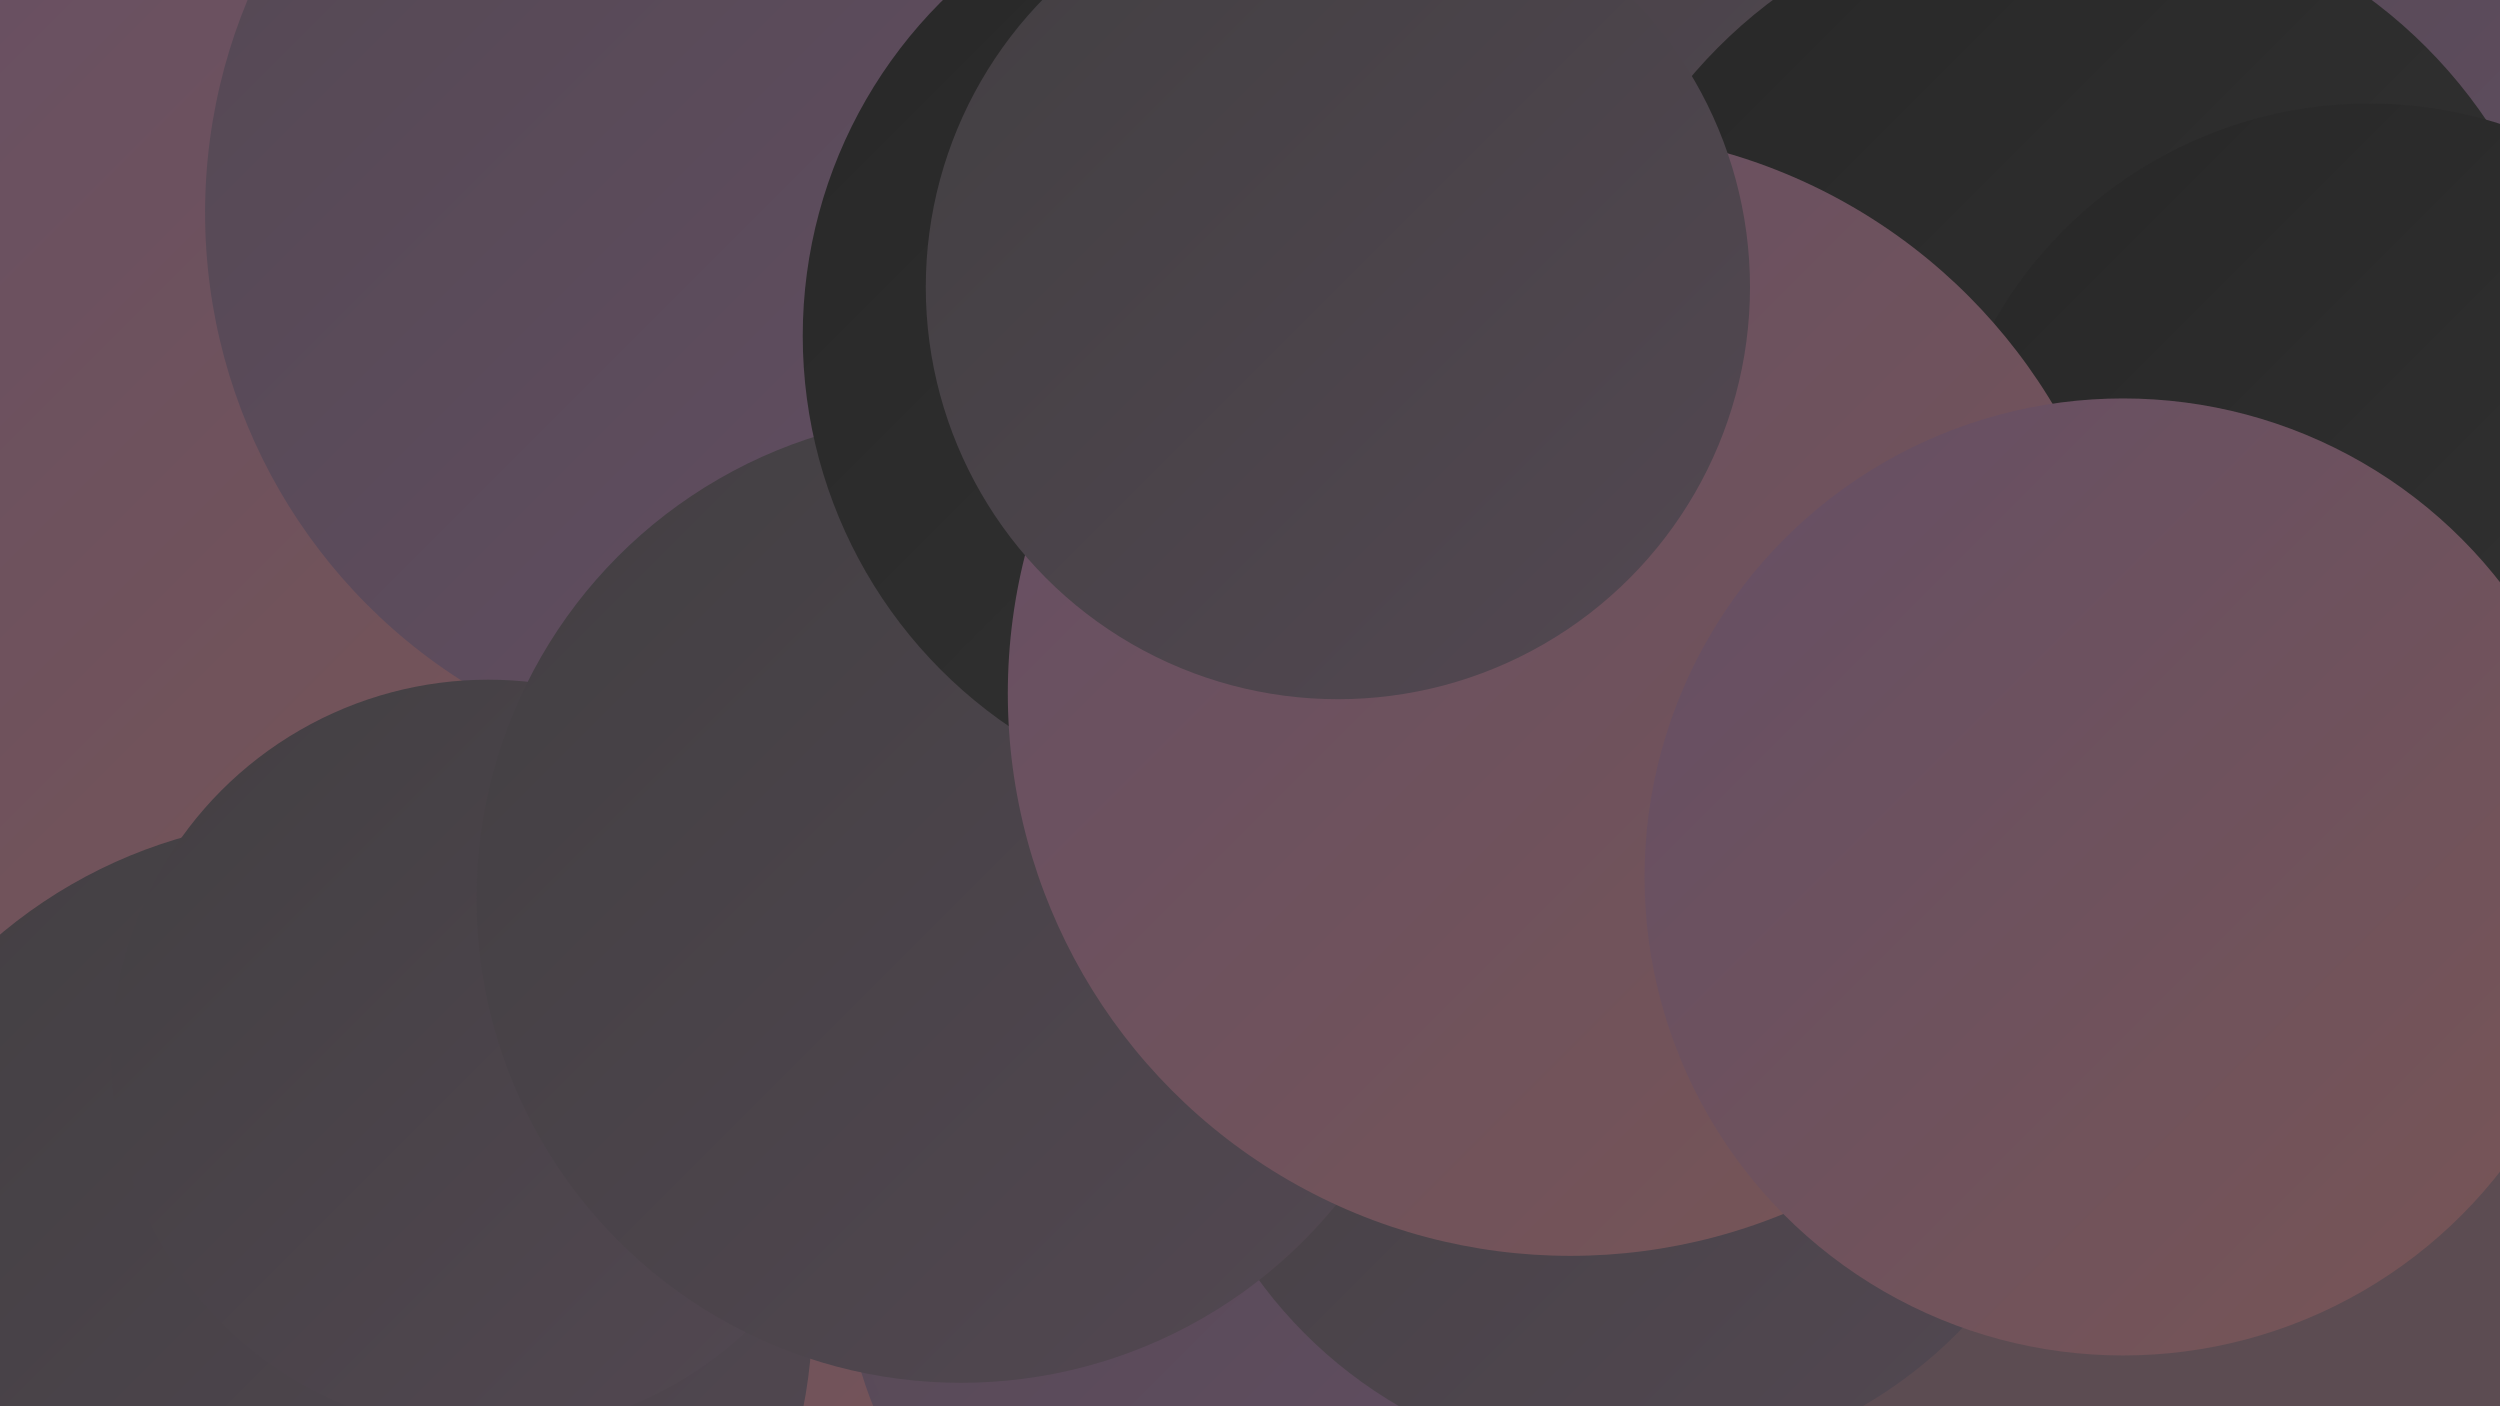
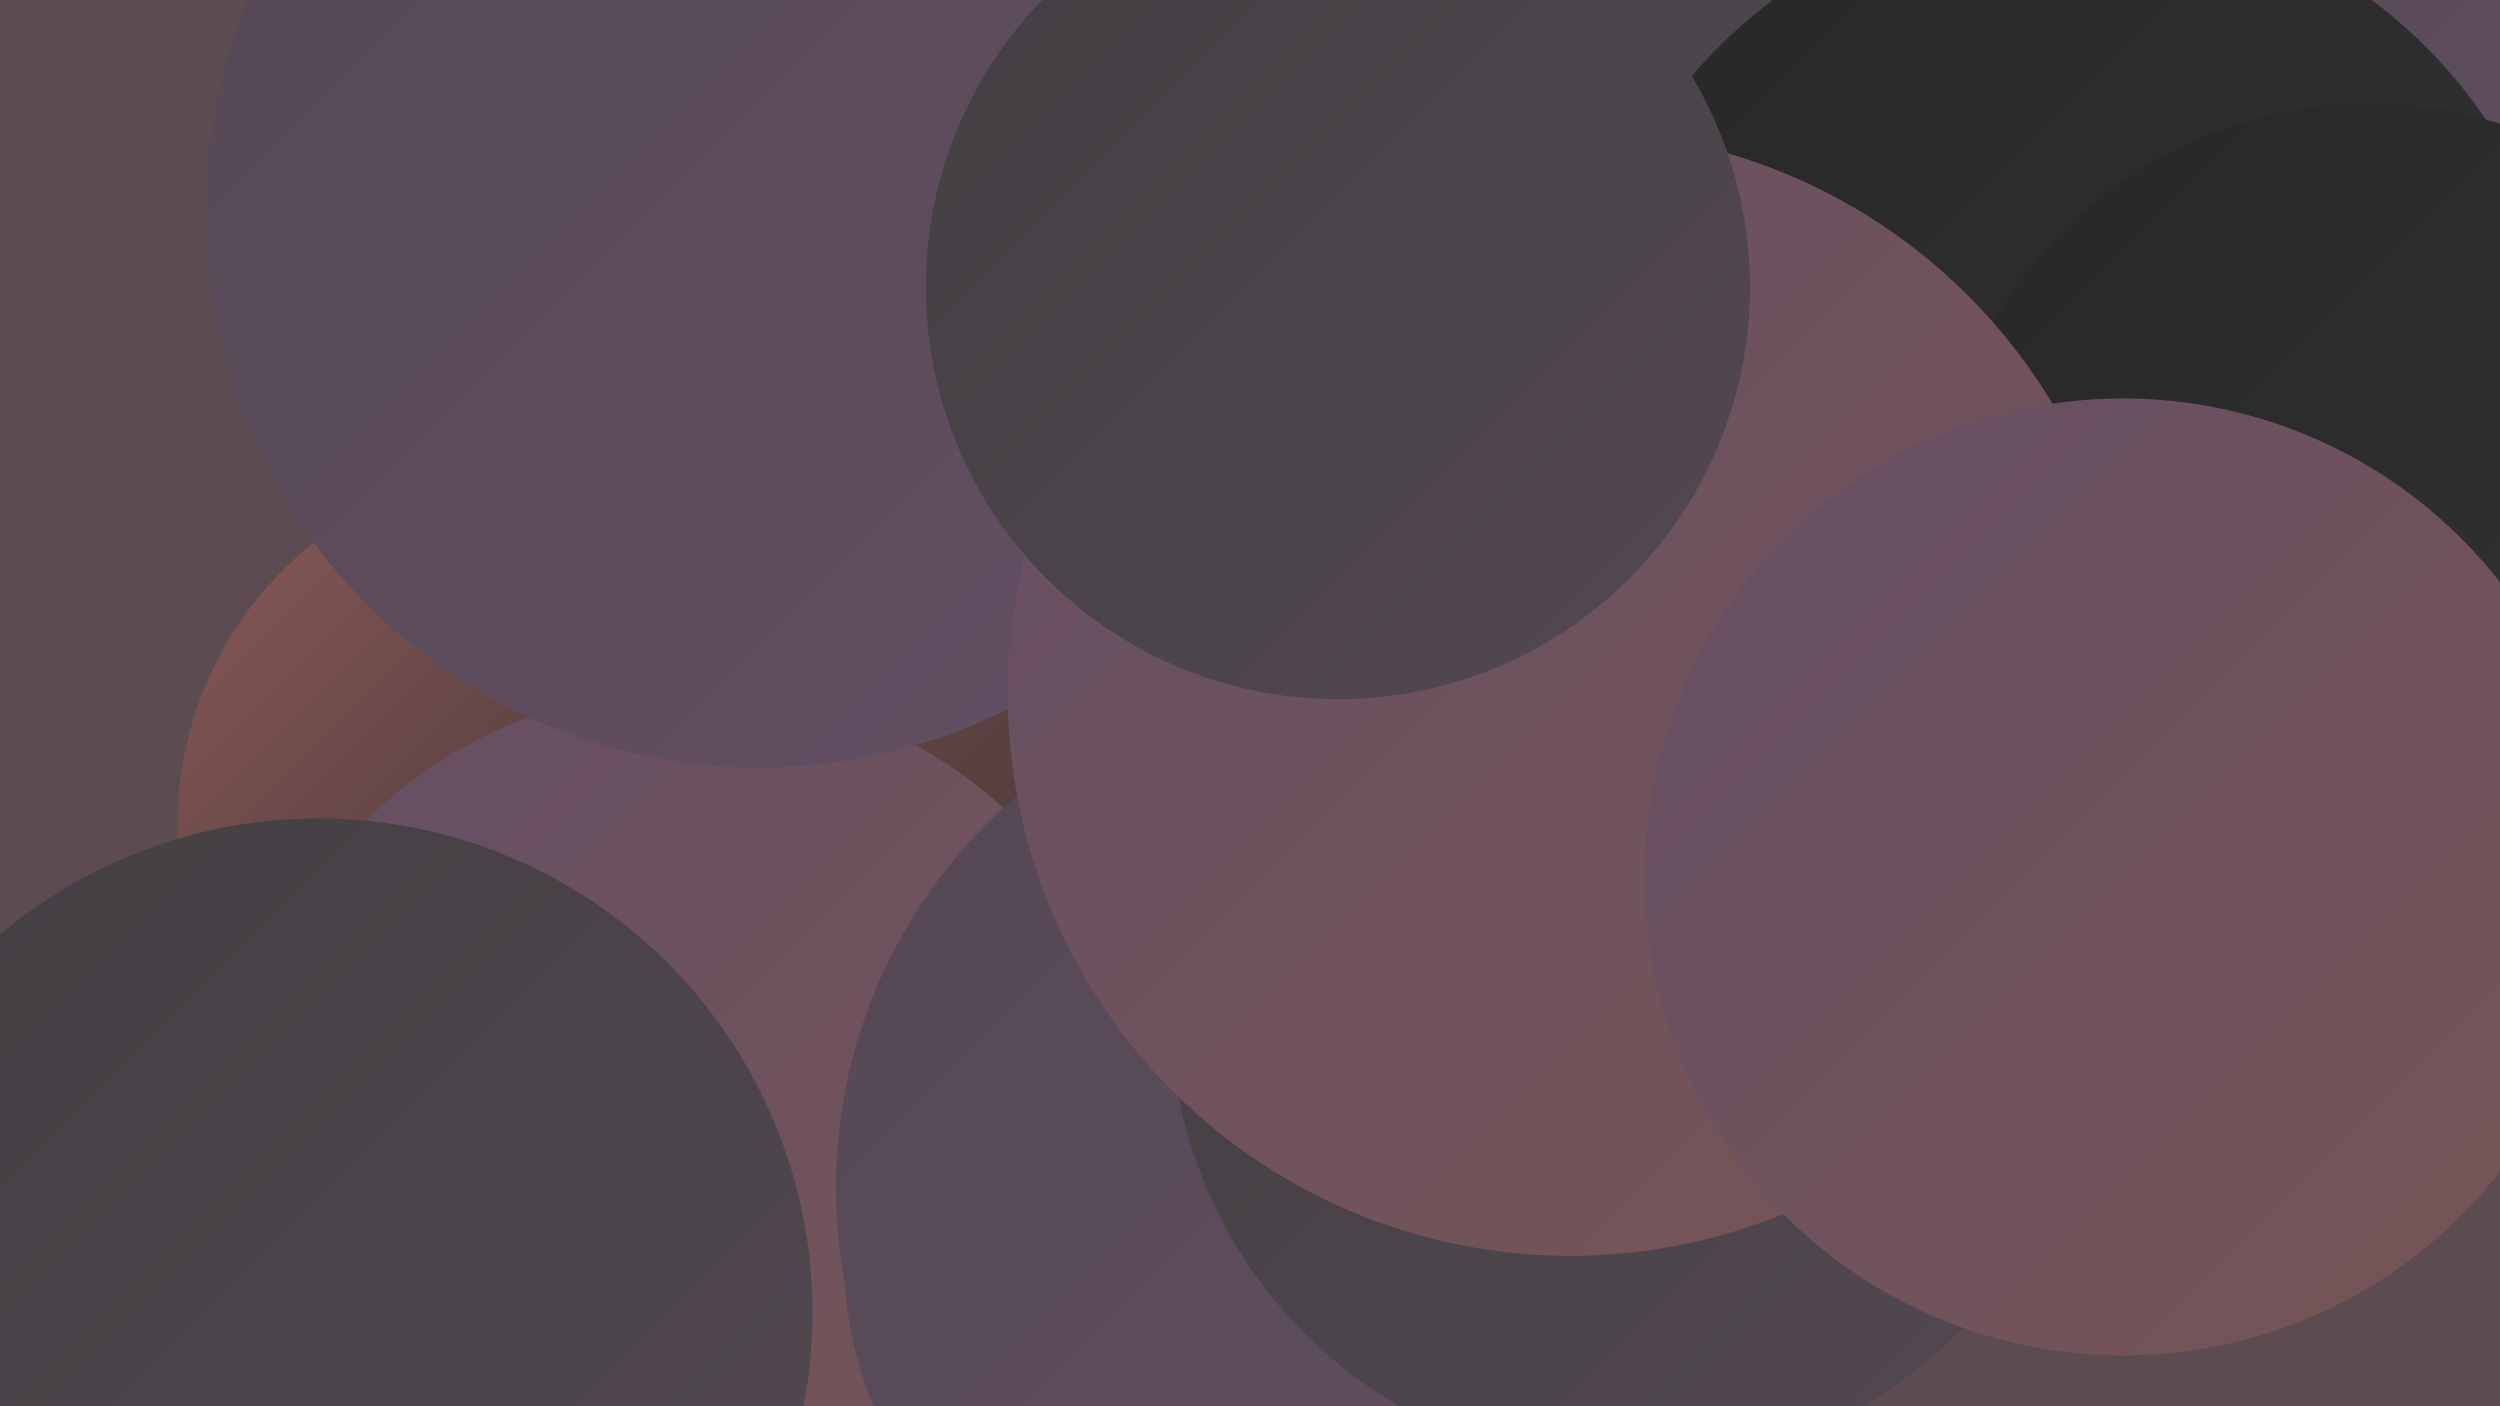
<svg xmlns="http://www.w3.org/2000/svg" width="1280" height="720">
  <defs>
    <linearGradient id="grad0" x1="0%" y1="0%" x2="100%" y2="100%">
      <stop offset="0%" style="stop-color:#272727;stop-opacity:1" />
      <stop offset="100%" style="stop-color:#343434;stop-opacity:1" />
    </linearGradient>
    <linearGradient id="grad1" x1="0%" y1="0%" x2="100%" y2="100%">
      <stop offset="0%" style="stop-color:#343434;stop-opacity:1" />
      <stop offset="100%" style="stop-color:#423f42;stop-opacity:1" />
    </linearGradient>
    <linearGradient id="grad2" x1="0%" y1="0%" x2="100%" y2="100%">
      <stop offset="0%" style="stop-color:#423f42;stop-opacity:1" />
      <stop offset="100%" style="stop-color:#534852;stop-opacity:1" />
    </linearGradient>
    <linearGradient id="grad3" x1="0%" y1="0%" x2="100%" y2="100%">
      <stop offset="0%" style="stop-color:#534852;stop-opacity:1" />
      <stop offset="100%" style="stop-color:#654f65;stop-opacity:1" />
    </linearGradient>
    <linearGradient id="grad4" x1="0%" y1="0%" x2="100%" y2="100%">
      <stop offset="0%" style="stop-color:#654f65;stop-opacity:1" />
      <stop offset="100%" style="stop-color:#785555;stop-opacity:1" />
    </linearGradient>
    <linearGradient id="grad5" x1="0%" y1="0%" x2="100%" y2="100%">
      <stop offset="0%" style="stop-color:#785555;stop-opacity:1" />
      <stop offset="100%" style="stop-color:#8d5b5a;stop-opacity:1" />
    </linearGradient>
    <linearGradient id="grad6" x1="0%" y1="0%" x2="100%" y2="100%">
      <stop offset="0%" style="stop-color:#8d5b5a;stop-opacity:1" />
      <stop offset="100%" style="stop-color:#272727;stop-opacity:1" />
    </linearGradient>
  </defs>
  <rect width="1280" height="720" fill="#5c4c52" />
  <circle cx="630" cy="255" r="259" fill="url(#grad6)" />
  <circle cx="701" cy="92" r="211" fill="url(#grad3)" />
  <circle cx="275" cy="422" r="184" fill="url(#grad6)" />
  <circle cx="700" cy="67" r="285" fill="url(#grad2)" />
  <circle cx="1203" cy="113" r="261" fill="url(#grad3)" />
  <circle cx="1061" cy="205" r="256" fill="url(#grad0)" />
  <circle cx="354" cy="590" r="238" fill="url(#grad4)" />
  <circle cx="641" cy="642" r="209" fill="url(#grad3)" />
-   <circle cx="88" cy="240" r="287" fill="url(#grad4)" />
  <circle cx="691" cy="608" r="263" fill="url(#grad3)" />
  <circle cx="835" cy="516" r="236" fill="url(#grad2)" />
  <circle cx="163" cy="672" r="253" fill="url(#grad2)" />
  <circle cx="389" cy="109" r="284" fill="url(#grad3)" />
-   <circle cx="250" cy="541" r="193" fill="url(#grad2)" />
-   <circle cx="492" cy="460" r="248" fill="url(#grad2)" />
-   <circle cx="653" cy="172" r="242" fill="url(#grad0)" />
  <circle cx="1213" cy="274" r="221" fill="url(#grad0)" />
  <circle cx="804" cy="355" r="288" fill="url(#grad4)" />
  <circle cx="1087" cy="449" r="245" fill="url(#grad4)" />
  <circle cx="685" cy="147" r="211" fill="url(#grad2)" />
</svg>